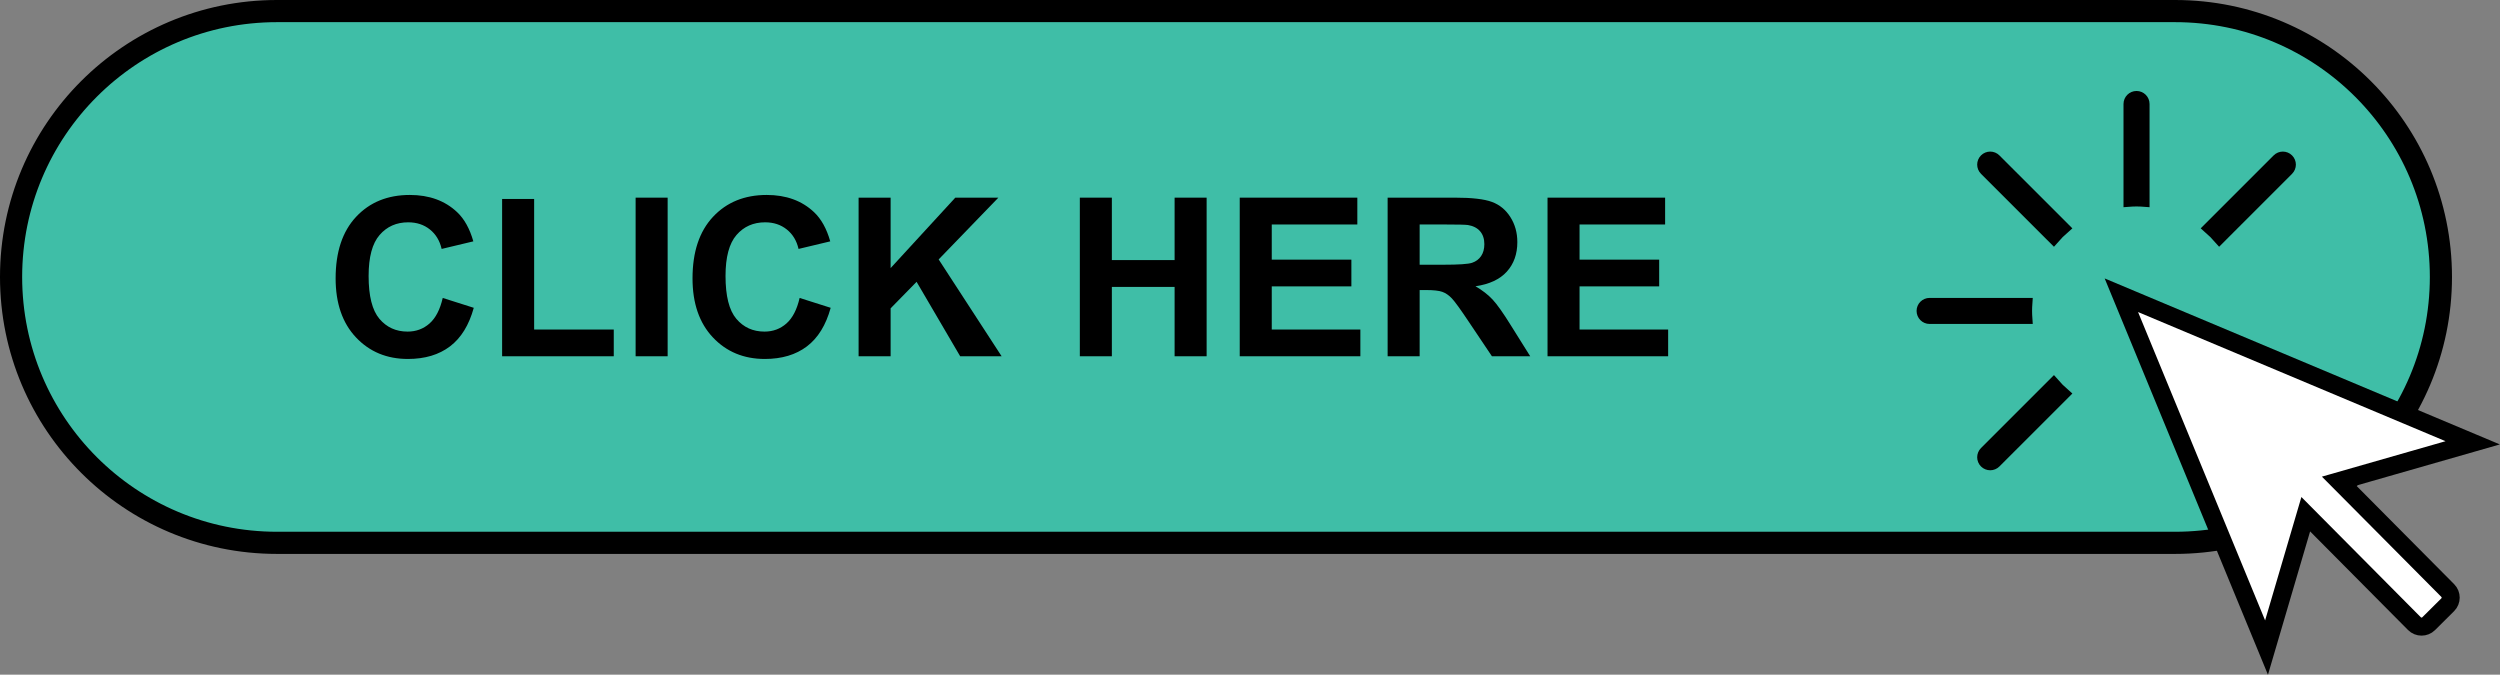
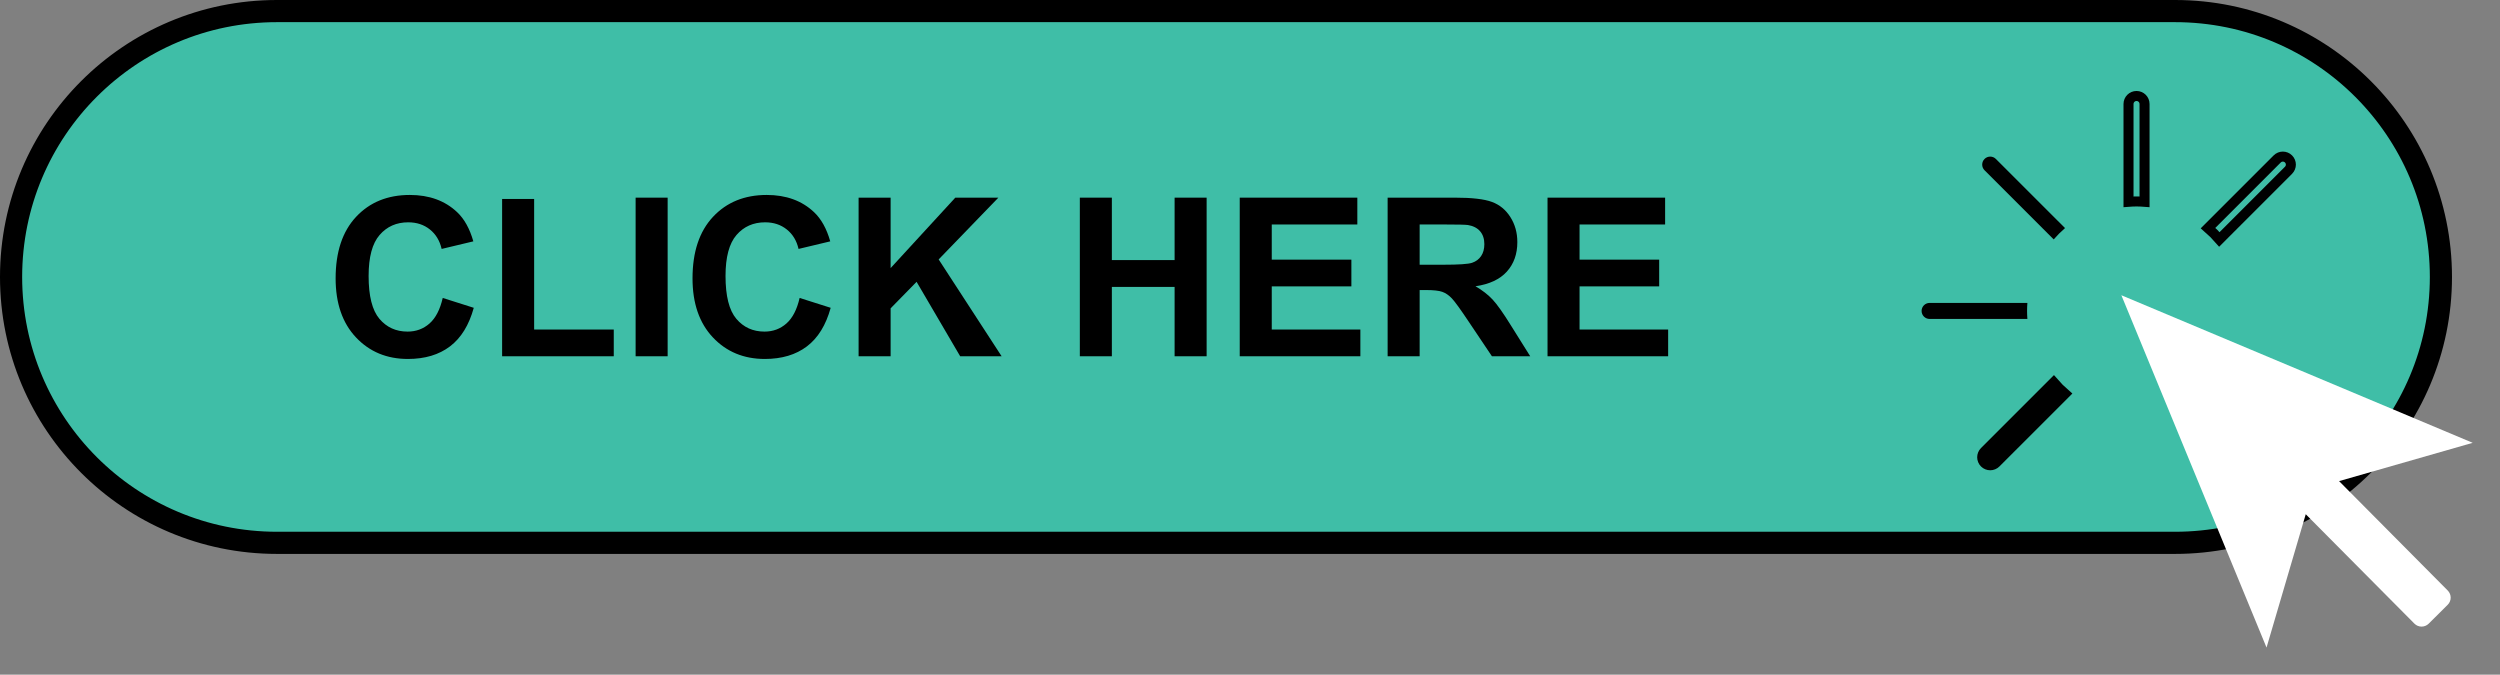
<svg xmlns="http://www.w3.org/2000/svg" fill="#000000" height="182.7" preserveAspectRatio="xMidYMid meet" version="1" viewBox="43.0 175.0 677.0 182.7" width="677" zoomAndPan="magnify">
  <rect x="43.0" y="175.0" width="677.0" height="182.7" fill="#808080" stroke="none" />
  <g>
    <g id="change1_1">
      <path d="M 632 322 L 118 322 C 78.234 322 46 289.766 46 250 C 46 210.234 78.234 178 118 178 L 632 178 C 671.766 178 704 210.234 704 250 C 704 289.766 671.766 322 632 322" fill="#3fbea7" />
    </g>
    <path d="M 6320 1780 L 1180 1780 C 782.344 1780 460 2102.344 460 2500 C 460 2897.656 782.344 3220 1180 3220 L 6320 3220 C 6717.656 3220 7040 2897.656 7040 2500 C 7040 2102.344 6717.656 1780 6320 1780 Z M 6320 1780" fill="none" stroke="#000000" stroke-miterlimit="10" stroke-width="60" transform="matrix(.1 0 0 -.1 0 500)" />
    <g id="change2_1">
      <path d="M 162.891 255.684 L 171.297 258.352 C 170.008 263.035 167.863 266.52 164.867 268.793 C 161.867 271.07 158.066 272.207 153.457 272.207 C 147.754 272.207 143.066 270.258 139.395 266.363 C 135.723 262.465 133.887 257.141 133.887 250.383 C 133.887 243.23 135.73 237.68 139.422 233.727 C 143.113 229.77 147.969 227.793 153.984 227.793 C 159.238 227.793 163.504 229.348 166.785 232.449 C 168.738 234.285 170.203 236.926 171.18 240.359 L 162.598 242.41 C 162.09 240.188 161.027 238.43 159.418 237.141 C 157.809 235.852 155.848 235.203 153.543 235.203 C 150.359 235.203 147.777 236.348 145.797 238.633 C 143.812 240.918 142.82 244.621 142.82 249.734 C 142.82 255.164 143.797 259.035 145.75 261.34 C 147.703 263.645 150.242 264.797 153.367 264.797 C 155.672 264.797 157.656 264.062 159.316 262.598 C 160.977 261.133 162.168 258.828 162.891 255.684" fill="inherit" />
    </g>
    <g id="change2_2">
      <path d="M 178.973 271.477 L 178.973 228.879 L 187.645 228.879 L 187.645 264.238 L 209.207 264.238 L 209.207 271.477 L 178.973 271.477" fill="inherit" />
    </g>
    <g id="change2_3">
      <path d="M 215.125 271.477 L 215.125 228.523 L 223.797 228.523 L 223.797 271.477 L 215.125 271.477" fill="inherit" />
    </g>
    <g id="change2_4">
      <path d="M 259.539 255.684 L 267.949 258.352 C 266.66 263.035 264.516 266.52 261.52 268.793 C 258.52 271.07 254.715 272.207 250.105 272.207 C 244.402 272.207 239.715 270.258 236.043 266.363 C 232.371 262.465 230.535 257.141 230.535 250.383 C 230.535 243.23 232.383 237.68 236.074 233.727 C 239.766 229.77 244.617 227.793 250.633 227.793 C 255.887 227.793 260.156 229.348 263.438 232.449 C 265.391 234.285 266.855 236.926 267.832 240.359 L 259.246 242.41 C 258.738 240.188 257.68 238.43 256.066 237.141 C 254.457 235.852 252.5 235.203 250.195 235.203 C 247.012 235.203 244.426 236.348 242.445 238.633 C 240.465 240.918 239.473 244.621 239.473 249.734 C 239.473 255.164 240.449 259.035 242.402 261.34 C 244.355 263.645 246.895 264.797 250.02 264.797 C 252.324 264.797 254.305 264.062 255.965 262.598 C 257.625 261.133 258.816 258.828 259.539 255.684" fill="inherit" />
    </g>
    <g id="change2_5">
      <path d="M 275.508 271.477 L 275.508 228.523 L 284.18 228.523 L 284.18 247.598 L 301.699 228.523 L 313.359 228.523 L 297.188 245.254 L 314.238 271.477 L 303.016 271.477 L 291.211 251.316 L 284.18 258.496 L 284.18 271.477 L 275.508 271.477" fill="inherit" />
    </g>
    <g id="change2_6">
      <path d="M 335.418 271.477 L 335.418 228.523 L 344.09 228.523 L 344.09 245.43 L 361.082 245.43 L 361.082 228.523 L 369.754 228.523 L 369.754 271.477 L 361.082 271.477 L 361.082 252.695 L 344.09 252.695 L 344.09 271.477 L 335.418 271.477" fill="inherit" />
    </g>
    <g id="change2_7">
      <path d="M 378.719 271.477 L 378.719 228.523 L 410.566 228.523 L 410.566 235.789 L 387.391 235.789 L 387.391 245.312 L 408.953 245.312 L 408.953 252.551 L 387.391 252.551 L 387.391 264.238 L 411.387 264.238 L 411.387 271.477 L 378.719 271.477" fill="inherit" />
    </g>
    <g id="change2_8">
      <path d="M 427.441 246.688 L 433.855 246.688 C 438.016 246.688 440.613 246.516 441.648 246.16 C 442.684 245.812 443.496 245.207 444.082 244.348 C 444.668 243.484 444.961 242.41 444.961 241.121 C 444.961 239.68 444.574 238.512 443.805 237.621 C 443.031 236.734 441.941 236.172 440.535 235.938 C 439.832 235.84 437.723 235.789 434.207 235.789 L 427.441 235.789 Z M 418.77 271.477 L 418.77 228.523 L 437.02 228.523 C 441.609 228.523 444.945 228.91 447.023 229.684 C 449.105 230.453 450.77 231.824 452.02 233.801 C 453.27 235.773 453.895 238.027 453.895 240.566 C 453.895 243.789 452.949 246.449 451.055 248.551 C 449.16 250.648 446.328 251.973 442.559 252.52 C 444.434 253.613 445.98 254.812 447.199 256.121 C 448.422 257.434 450.066 259.758 452.137 263.098 L 457.383 271.477 L 447.012 271.477 L 440.742 262.129 C 438.516 258.789 436.992 256.684 436.172 255.816 C 435.352 254.945 434.48 254.352 433.562 254.027 C 432.645 253.707 431.191 253.547 429.199 253.547 L 427.441 253.547 L 427.441 271.477 L 418.77 271.477" fill="inherit" />
    </g>
    <g id="change2_9">
      <path d="M 462.07 271.477 L 462.07 228.523 L 493.914 228.523 L 493.914 235.789 L 470.742 235.789 L 470.742 245.312 L 492.305 245.312 L 492.305 252.551 L 470.742 252.551 L 470.742 264.238 L 494.734 264.238 L 494.734 271.477 L 462.07 271.477" fill="inherit" />
    </g>
    <g id="change2_10">
      <path d="M 599.141 239.832 C 600.086 238.738 601.109 237.715 602.207 236.766 L 583.48 218.043 C 582.637 217.195 581.262 217.195 580.414 218.043 C 579.566 218.891 579.566 220.262 580.414 221.109 L 599.141 239.832" fill="inherit" />
    </g>
-     <path d="M 5991.406 2601.68 C 6000.859 2612.617 6011.094 2622.852 6022.07 2632.344 L 5834.805 2819.57 C 5826.367 2828.047 5812.617 2828.047 5804.141 2819.57 C 5795.664 2811.094 5795.664 2797.383 5804.141 2788.906 Z M 5991.406 2601.68" fill="none" stroke="#000000" stroke-miterlimit="10" stroke-width="27.14" transform="matrix(.1 0 0 -.1 0 500)" />
    <g id="change2_11">
      <path d="M 591.93 259.199 C 591.93 258.473 591.965 257.75 592.016 257.031 L 565.535 257.031 C 564.34 257.031 563.367 258.004 563.367 259.199 C 563.367 260.398 564.34 261.371 565.535 261.371 L 592.016 261.371 C 591.965 260.652 591.93 259.934 591.93 259.199" fill="inherit" />
    </g>
-     <path d="M 5919.297 2408.008 C 5919.297 2415.273 5919.648 2422.5 5920.156 2429.688 L 5655.352 2429.688 C 5643.398 2429.688 5633.672 2419.961 5633.672 2408.008 C 5633.672 2396.016 5643.398 2386.289 5655.352 2386.289 L 5920.156 2386.289 C 5919.648 2393.477 5919.297 2400.664 5919.297 2408.008 Z M 5919.297 2408.008" fill="none" stroke="#000000" stroke-miterlimit="10" stroke-width="27.14" transform="matrix(.1 0 0 -.1 0 500)" />
    <g id="change2_12">
-       <path d="M 621.574 229.555 C 622.305 229.555 623.023 229.59 623.742 229.645 L 623.742 203.164 C 623.742 201.965 622.77 200.992 621.574 200.992 C 620.375 200.992 619.402 201.965 619.402 203.164 L 619.402 229.645 C 620.121 229.59 620.844 229.555 621.574 229.555" fill="inherit" />
-     </g>
+       </g>
    <path d="M 6215.742 2704.453 C 6223.047 2704.453 6230.234 2704.102 6237.422 2703.555 L 6237.422 2968.359 C 6237.422 2980.352 6227.695 2990.078 6215.742 2990.078 C 6203.75 2990.078 6194.023 2980.352 6194.023 2968.359 L 6194.023 2703.555 C 6201.211 2704.102 6208.438 2704.453 6215.742 2704.453 Z M 6215.742 2704.453" fill="none" stroke="#000000" stroke-miterlimit="10" stroke-width="27.14" transform="matrix(.1 0 0 -.1 0 500)" />
    <g id="change2_13">
-       <path d="M 644.008 239.832 L 662.73 221.109 C 663.578 220.262 663.578 218.891 662.73 218.043 C 661.883 217.195 660.512 217.195 659.664 218.043 L 640.941 236.766 C 642.035 237.715 643.062 238.738 644.008 239.832" fill="inherit" />
-     </g>
+       </g>
    <path d="M 6440.078 2601.68 L 6627.305 2788.906 C 6635.781 2797.383 6635.781 2811.094 6627.305 2819.57 C 6618.828 2828.047 6605.117 2828.047 6596.641 2819.57 L 6409.414 2632.344 C 6420.352 2622.852 6430.625 2612.617 6440.078 2601.68 Z M 6440.078 2601.68" fill="none" stroke="#000000" stroke-miterlimit="10" stroke-width="27.14" transform="matrix(.1 0 0 -.1 0 500)" />
    <g id="change2_14">
      <path d="M 599.141 278.566 L 580.414 297.289 C 579.566 298.141 579.566 299.512 580.414 300.359 C 580.84 300.781 581.395 300.992 581.949 300.992 C 582.504 300.992 583.059 300.781 583.48 300.359 L 602.207 281.637 C 601.109 280.688 600.086 279.664 599.141 278.566" fill="inherit" />
    </g>
    <path d="M 5991.406 2214.336 L 5804.141 2027.109 C 5795.664 2018.594 5795.664 2004.883 5804.141 1996.406 C 5808.398 1992.188 5813.945 1990.078 5819.492 1990.078 C 5825.039 1990.078 5830.586 1992.188 5834.805 1996.406 L 6022.07 2183.633 C 6011.094 2193.125 6000.859 2203.359 5991.406 2214.336 Z M 5991.406 2214.336" fill="none" stroke="#000000" stroke-miterlimit="10" stroke-width="27.14" transform="matrix(.1 0 0 -.1 0 500)" />
    <g id="change3_1">
      <path d="M 712.605 294.914 L 617.465 254.949 L 656.777 350.363 L 667.398 314.25 L 696.828 343.883 C 697.887 344.949 699.613 344.953 700.684 343.895 L 705.84 338.77 C 706.906 337.711 706.91 335.984 705.852 334.918 L 676.422 305.285 L 712.605 294.914" fill="#ffffff" />
    </g>
-     <path d="M 7126.055 2050.859 L 6174.648 2450.508 L 6567.773 1496.367 L 6673.984 1857.5 L 6968.281 1561.172 C 6978.867 1550.508 6996.133 1550.469 7006.836 1561.055 L 7058.398 1612.305 C 7069.062 1622.891 7069.102 1640.156 7058.516 1650.82 L 6764.219 1947.148 Z M 7126.055 2050.859" fill="none" stroke="#000000" stroke-miterlimit="10" stroke-width="48.913" transform="matrix(.1 0 0 -.1 0 500)" />
  </g>
</svg>